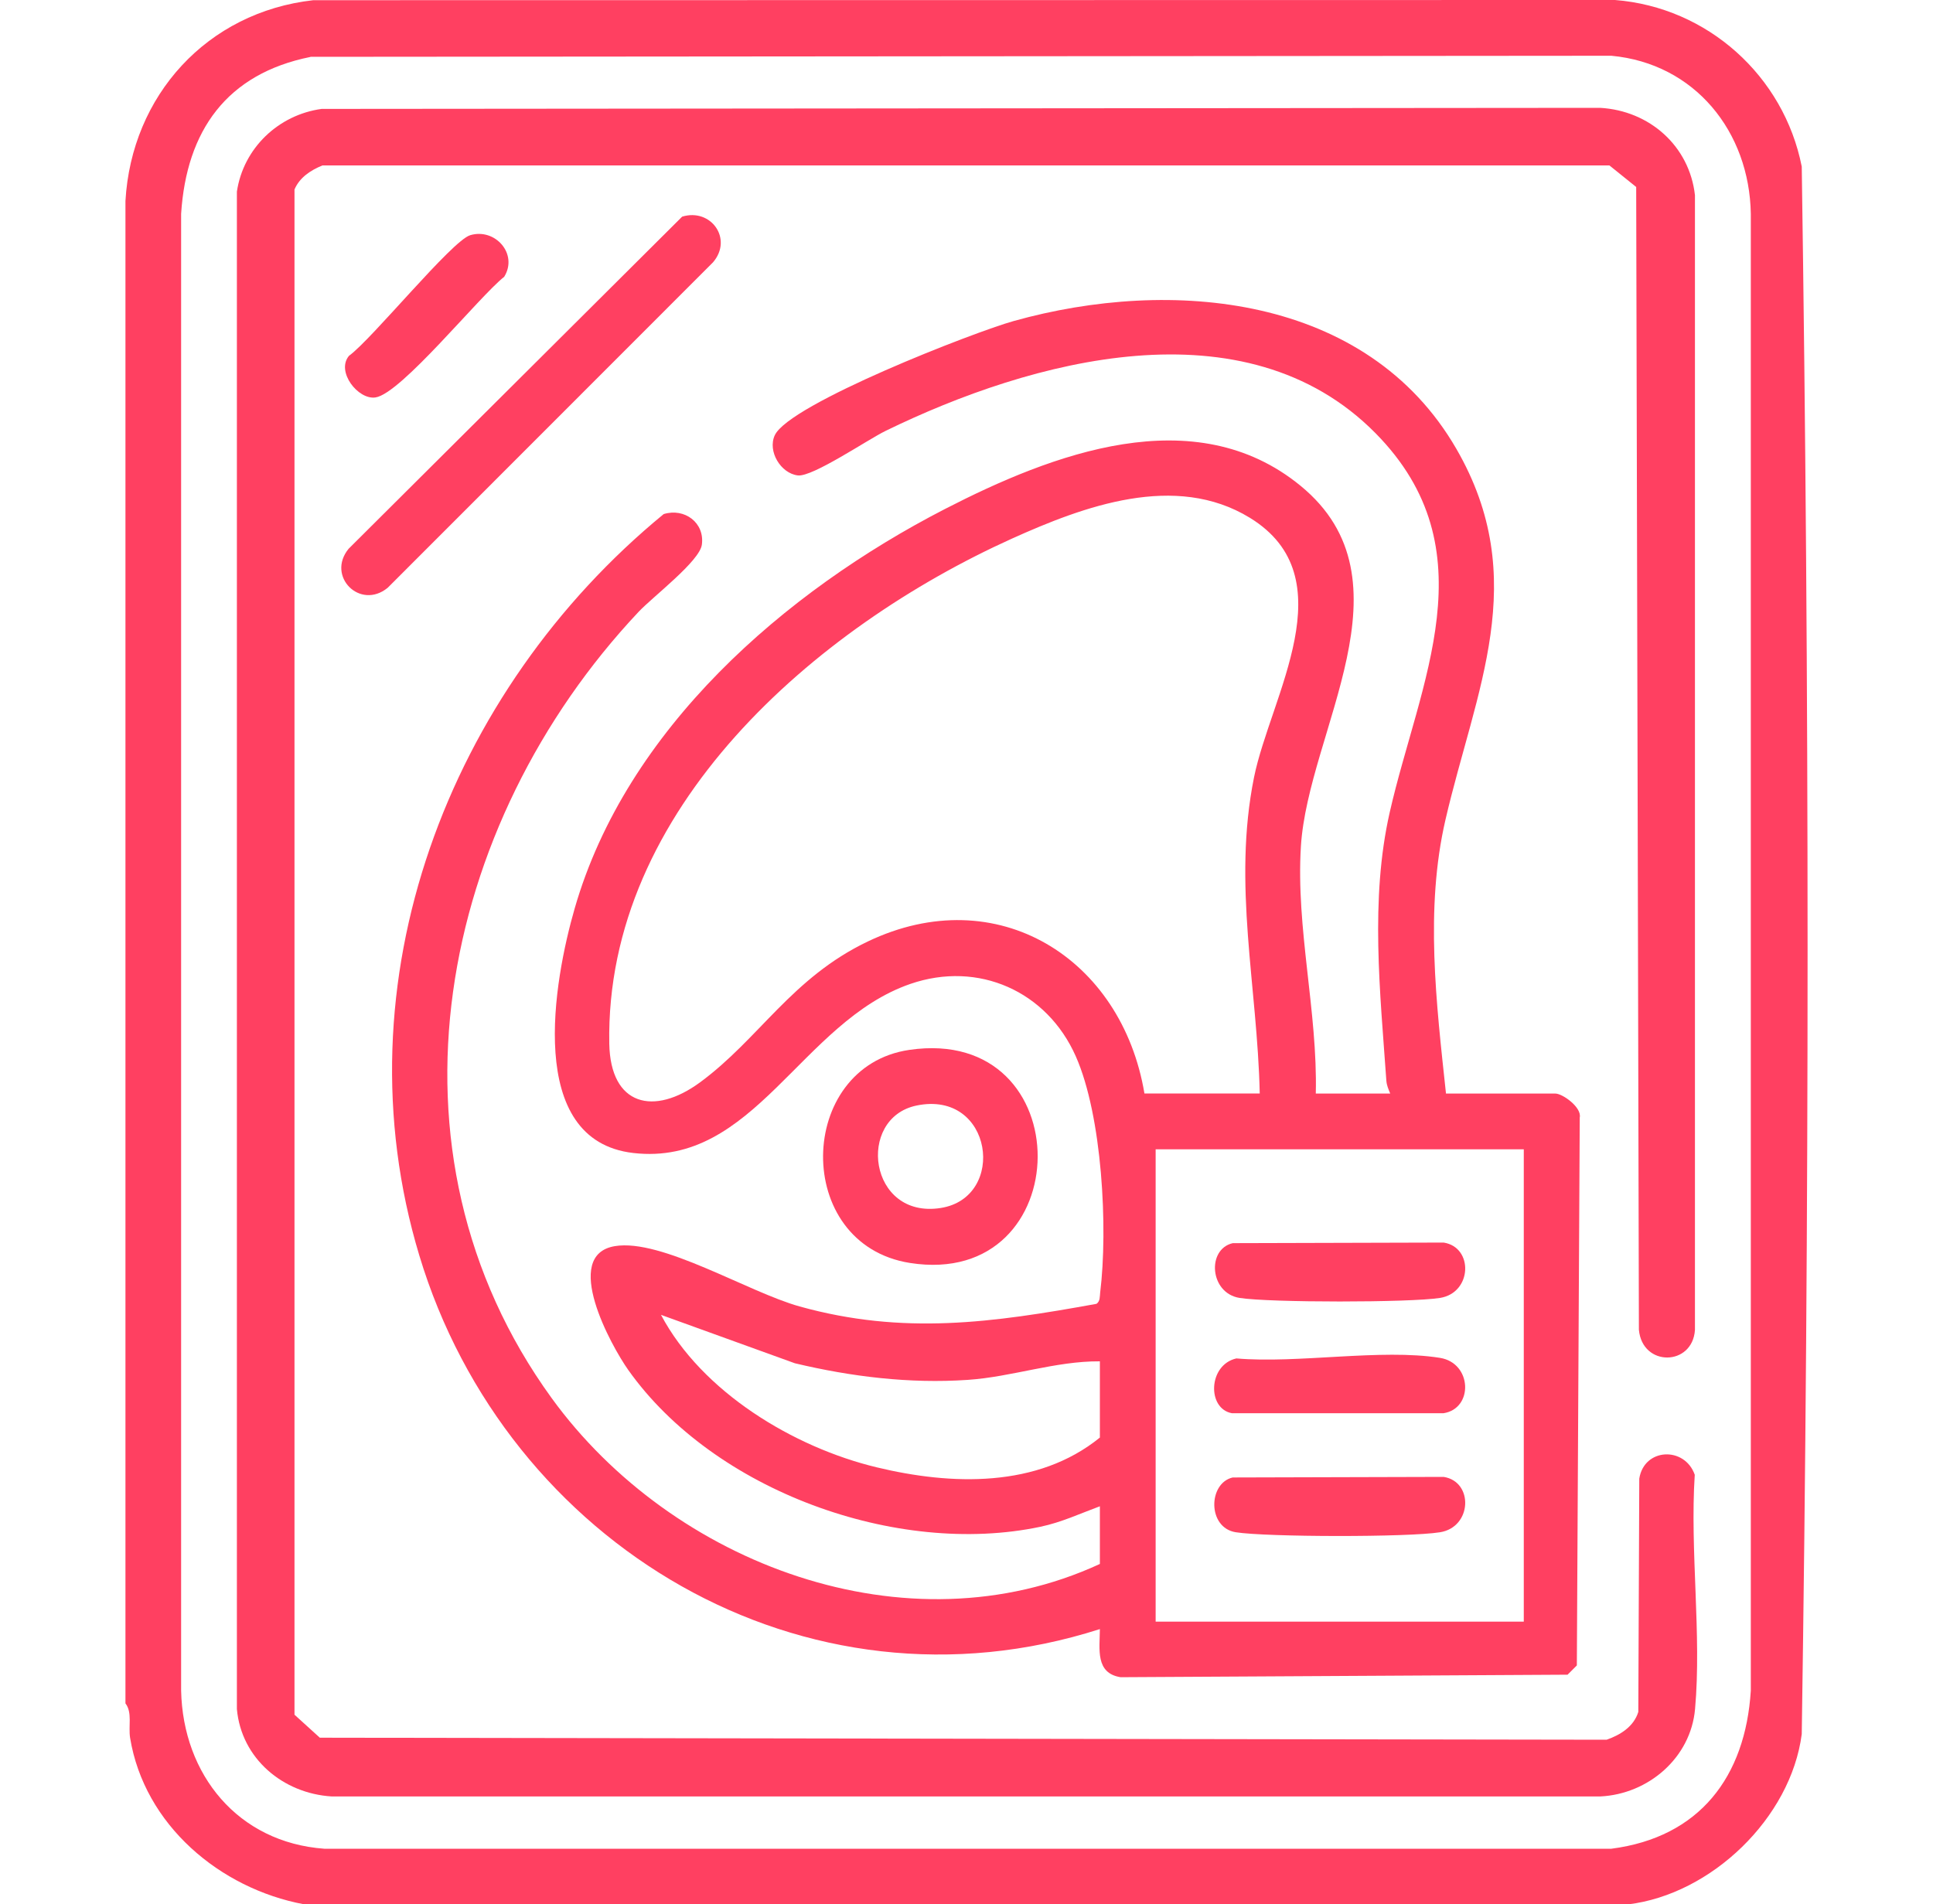
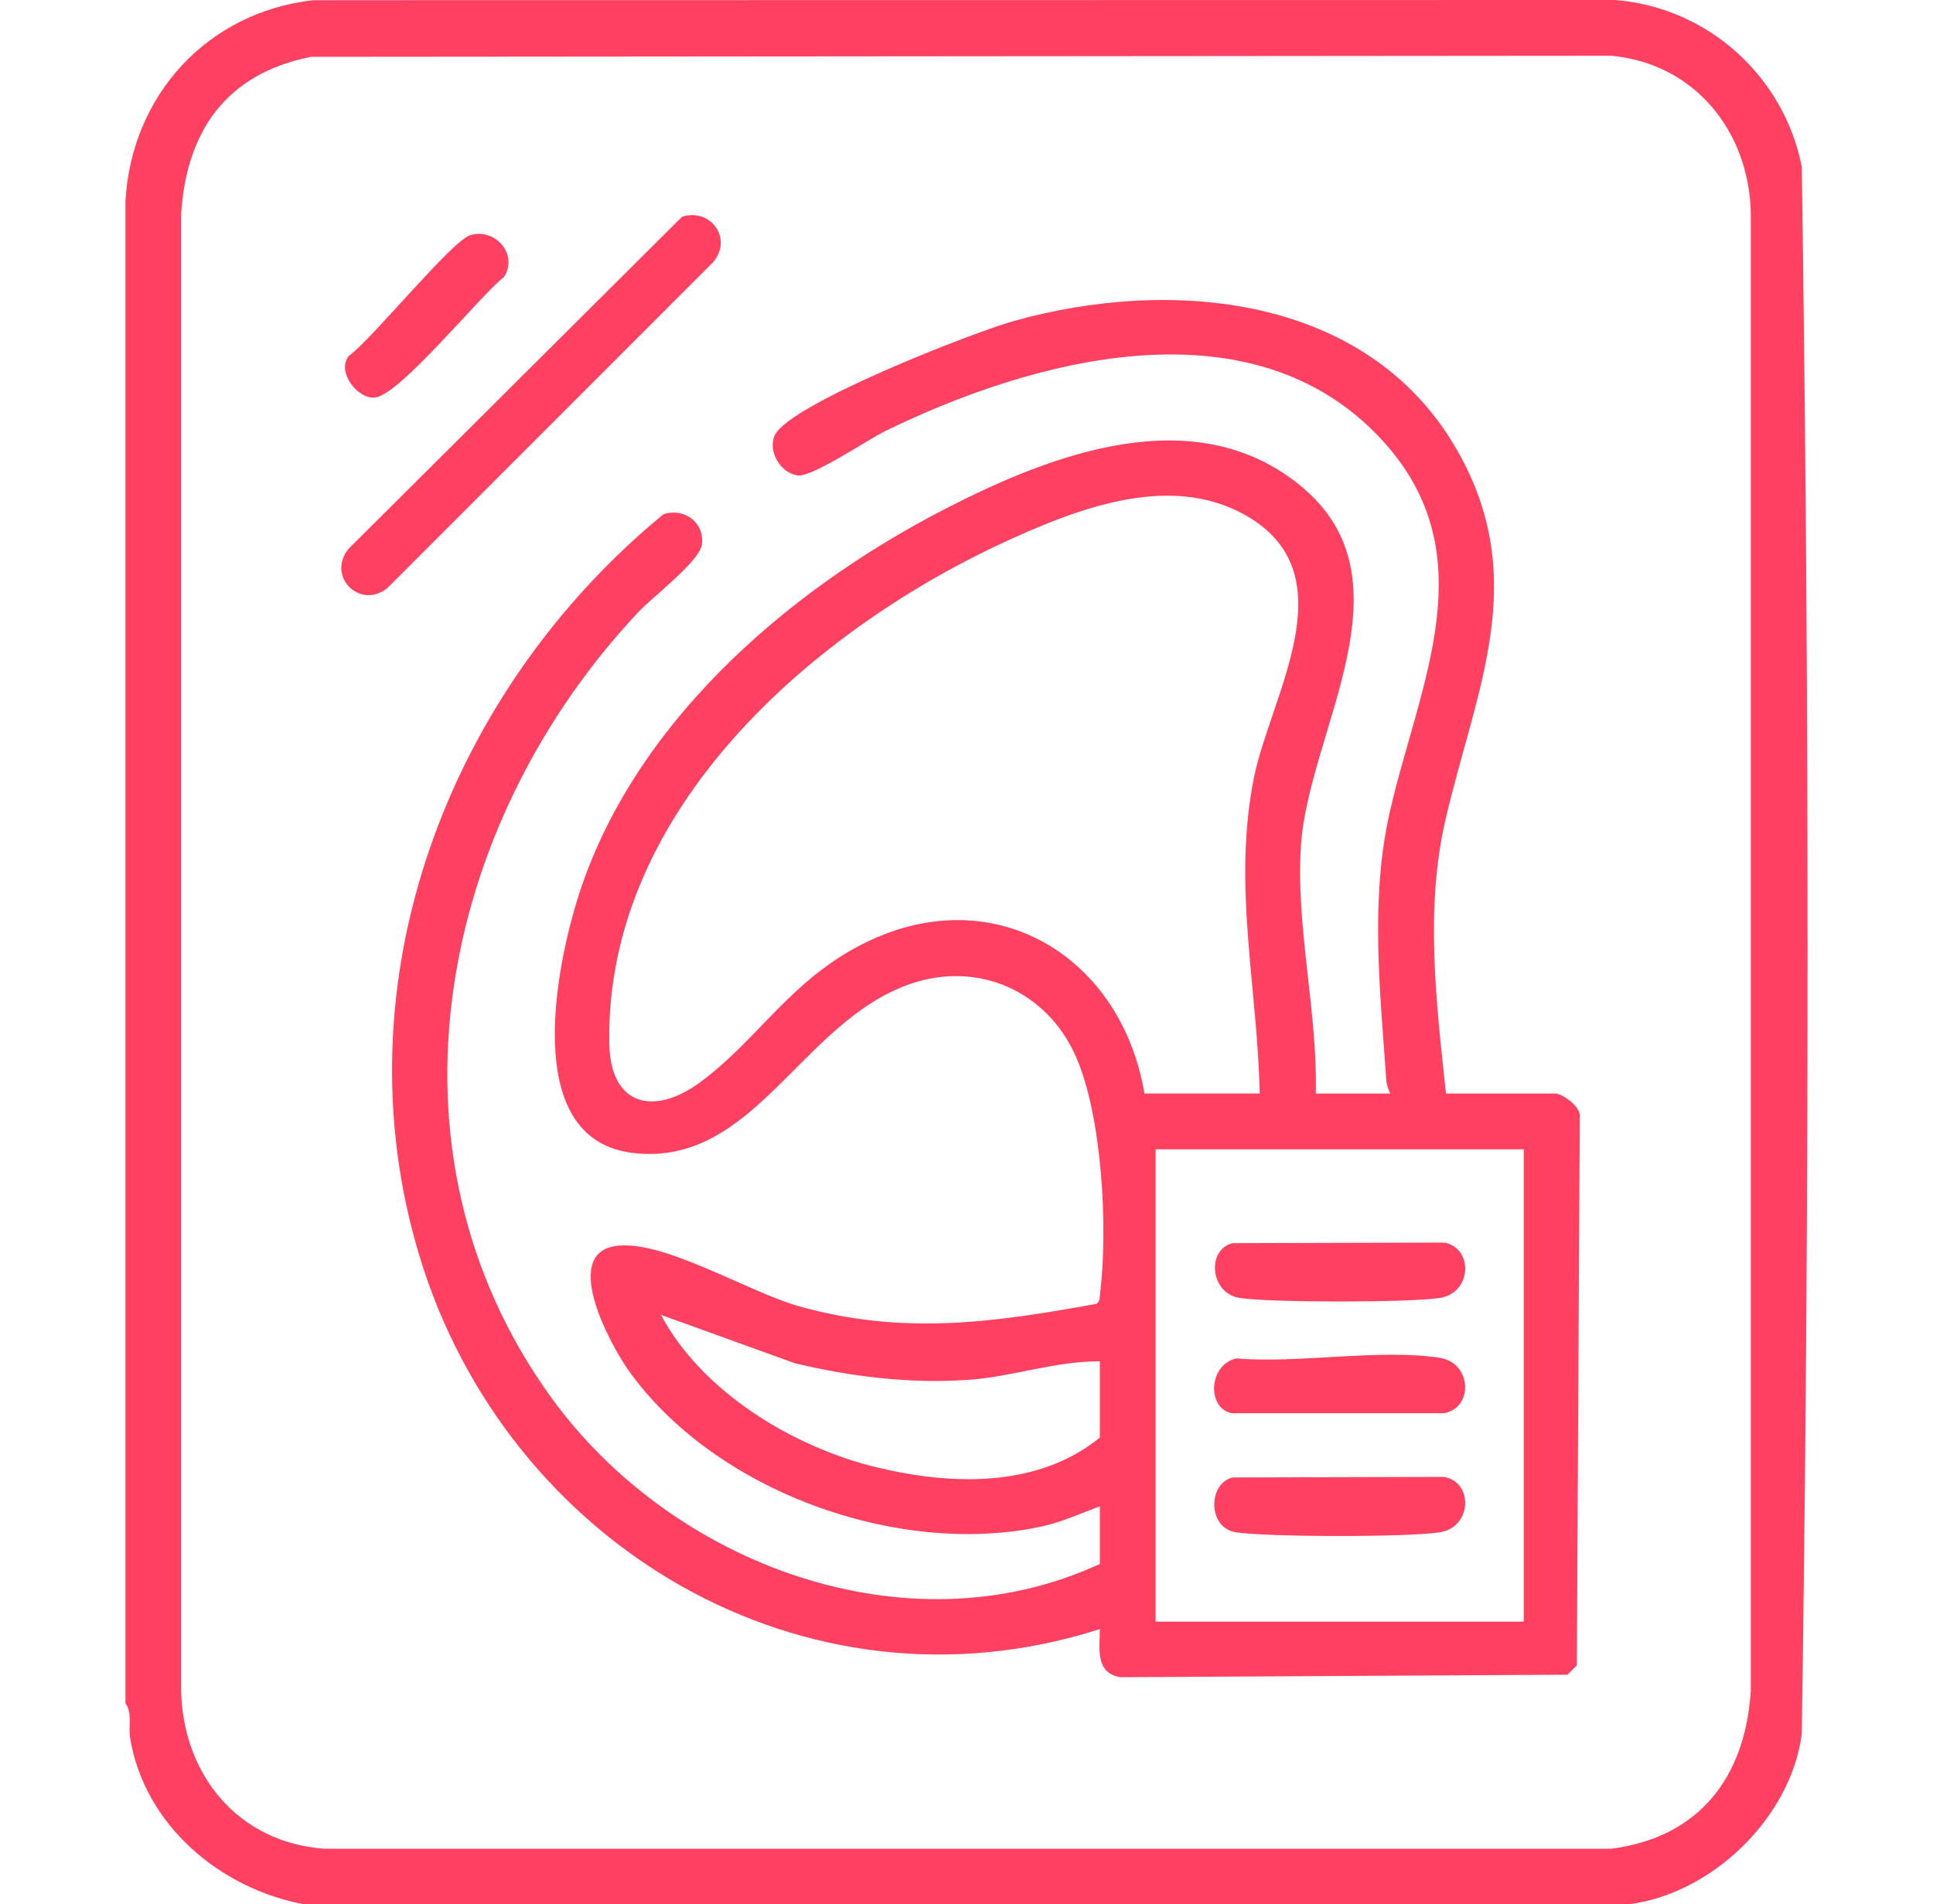
<svg xmlns="http://www.w3.org/2000/svg" id="Layer_5" data-name="Layer 5" viewBox="0 0 200 197.07">
  <path d="M168.43,197.07H31.45c-8.7-1.63-16.52-8.22-17.99-17.23-.19-1.19.25-2.62-.48-3.56V20.8C13.6,9.9,21.42,1.25,32.42.02l134.68-.02c9.57.75,17.47,7.86,19.32,17.24.8,53.99.81,108.23,0,162.22-1.13,8.67-9.34,16.58-17.98,17.62h-.01ZM32.13,5.89c-8.67,1.74-12.84,7.63-13.39,16.24v152.83c.19,8.7,5.88,15.71,14.81,16.36h133.17c9.13-1.18,13.87-7.44,14.43-16.36V22.13c-.14-8.5-5.79-15.56-14.43-16.36l-134.59.11h0Z" style="fill: #ff4061;" />
  <path d="M149.58,113.17h11.35c.74,0,2.75,1.43,2.52,2.48l-.3,56.7-.96.96-46.25.26c-2.62-.42-2.16-2.89-2.14-4.98-30.56,9.79-61.41-8.75-70.42-38.68-8.53-28.31,3.01-58.42,25.29-76.71,2.16-.66,4.25.89,3.95,3.16-.22,1.71-5.04,5.36-6.54,6.95-20.65,21.94-27.56,55.79-9,81.38,12.46,17.17,36.76,26.38,56.72,17.16v-5.97c-2.06.76-3.97,1.66-6.15,2.12-14.86,3.14-33.79-3.72-42.65-16.23-1.77-2.5-6.93-11.88-1.39-12.81,4.84-.81,13.77,4.75,19.12,6.24,10.74,2.99,19.97,1.68,30.72-.27.39-.27.33-.75.38-1.16.82-6.67.21-18.28-2.52-24.45-2.98-6.74-10.08-9.92-17.11-7.5-11.35,3.91-16.14,18.95-28.68,17.5-11.24-1.3-8.2-17.9-6.06-25.31,5.34-18.55,21.69-32.78,38.32-41.34,11.02-5.67,25.81-11.39,36.78-2.4,11.97,9.8.78,25.37.04,37.31-.53,8.48,1.74,17.11,1.54,25.59h7.7c-.18-.45-.36-.82-.4-1.34-.64-9.14-1.7-18.75.35-27.77,3.05-13.43,10.43-27.17-1.47-39.23-13.5-13.67-35.62-7.59-50.69-.24-1.85.9-7.56,4.79-9.08,4.61-1.77-.21-3.15-2.5-2.39-4.15,1.49-3.24,20.64-10.69,24.73-11.83,16.26-4.55,36.55-2.77,45.8,13.24,7.8,13.5,1.97,24.97-1.13,38.36-2.14,9.23-.95,19.01.05,28.34h-.03ZM130.34,113.17c-.24-11.1-2.83-21.64-.59-32.73,1.69-8.36,9.64-20.69-.44-26.86-7.7-4.71-17.17-1.2-24.63,2.17-20.29,9.17-42.08,27.95-41.64,52.26.12,6.43,4.61,7.51,9.39,4,6.13-4.51,9.47-10.81,17.36-14.58,13.38-6.39,26.28,1.74,28.62,15.73h11.93,0ZM157.66,118.94h-38.09v48.88h38.09v-48.88ZM113.79,140.88c-4.6-.03-9.08,1.61-13.66,1.92-6.02.41-12.06-.33-17.89-1.72l-13.85-5.01c4.23,7.98,13.71,13.71,22.32,15.78,7.72,1.86,16.63,2.16,23.09-3.08v-7.89h0Z" style="fill: #ff4061;" />
-   <path d="M33.28,11.27l132.28-.11c5.11.29,9.24,3.95,9.81,9.04v117.43c-.25,3.77-5.45,3.85-5.8-.02l-.28-118.26-2.77-2.23H33.36c-1.22.5-2.36,1.24-2.89,2.49v157.84l2.62,2.38,133.14.21c1.43-.5,2.81-1.36,3.28-2.88l.1-24.14c.5-3.19,4.7-3.36,5.74-.4-.51,7.82.72,16.55.03,24.25-.45,5.04-4.83,8.8-9.81,9.04H34.32c-5.04-.31-9.35-3.92-9.81-9.04V19.83c.67-4.5,4.3-7.95,8.77-8.56Z" style="fill: #ff4061;" />
-   <path d="M94.08,108.65c17.86-2.62,17.54,24.8.07,22.05-12.18-1.92-11.77-20.33-.07-22.05ZM94.83,114.41c-6.26,1.3-4.96,11.78,2.51,10.6,6.87-1.09,5.39-12.24-2.51-10.6Z" style="fill: #ff4061;" />
-   <path d="M70.58,22.42c2.98-.91,5.28,2.3,3.19,4.73l-33.66,33.68c-2.85,2.33-6.37-1.19-4.04-4.04l34.51-34.37Z" style="fill: #ff4061;" />
+   <path d="M70.58,22.42c2.98-.91,5.28,2.3,3.19,4.73l-33.66,33.68c-2.85,2.33-6.37-1.19-4.04-4.04l34.51-34.37" style="fill: #ff4061;" />
  <path d="M48.65,24.34c2.57-.77,4.98,1.93,3.52,4.3-2.63,2.09-10.66,12.09-13.32,12.49-1.8.27-4.11-2.68-2.74-4.31,2.38-1.72,10.64-11.91,12.54-12.48Z" style="fill: #ff4061;" />
  <path d="M127.54,152.9l21.83-.06c3.11.49,2.95,5.2-.38,5.73s-17.92.5-21.12,0c-2.96-.46-2.88-5.08-.33-5.67Z" style="fill: #ff4061;" />
  <path d="M127.92,140.58c6.37.55,14.95-1.03,21.06-.06,3.34.53,3.49,5.24.38,5.73h-21.9c-2.59-.47-2.46-5.01.46-5.67Z" style="fill: #ff4061;" />
  <path d="M127.54,128.65l21.83-.06c3.11.49,2.95,5.2-.38,5.73-3.12.49-17.62.49-20.73,0s-3.42-5.05-.71-5.67h-.01Z" style="fill: #ff4061;" />
</svg>